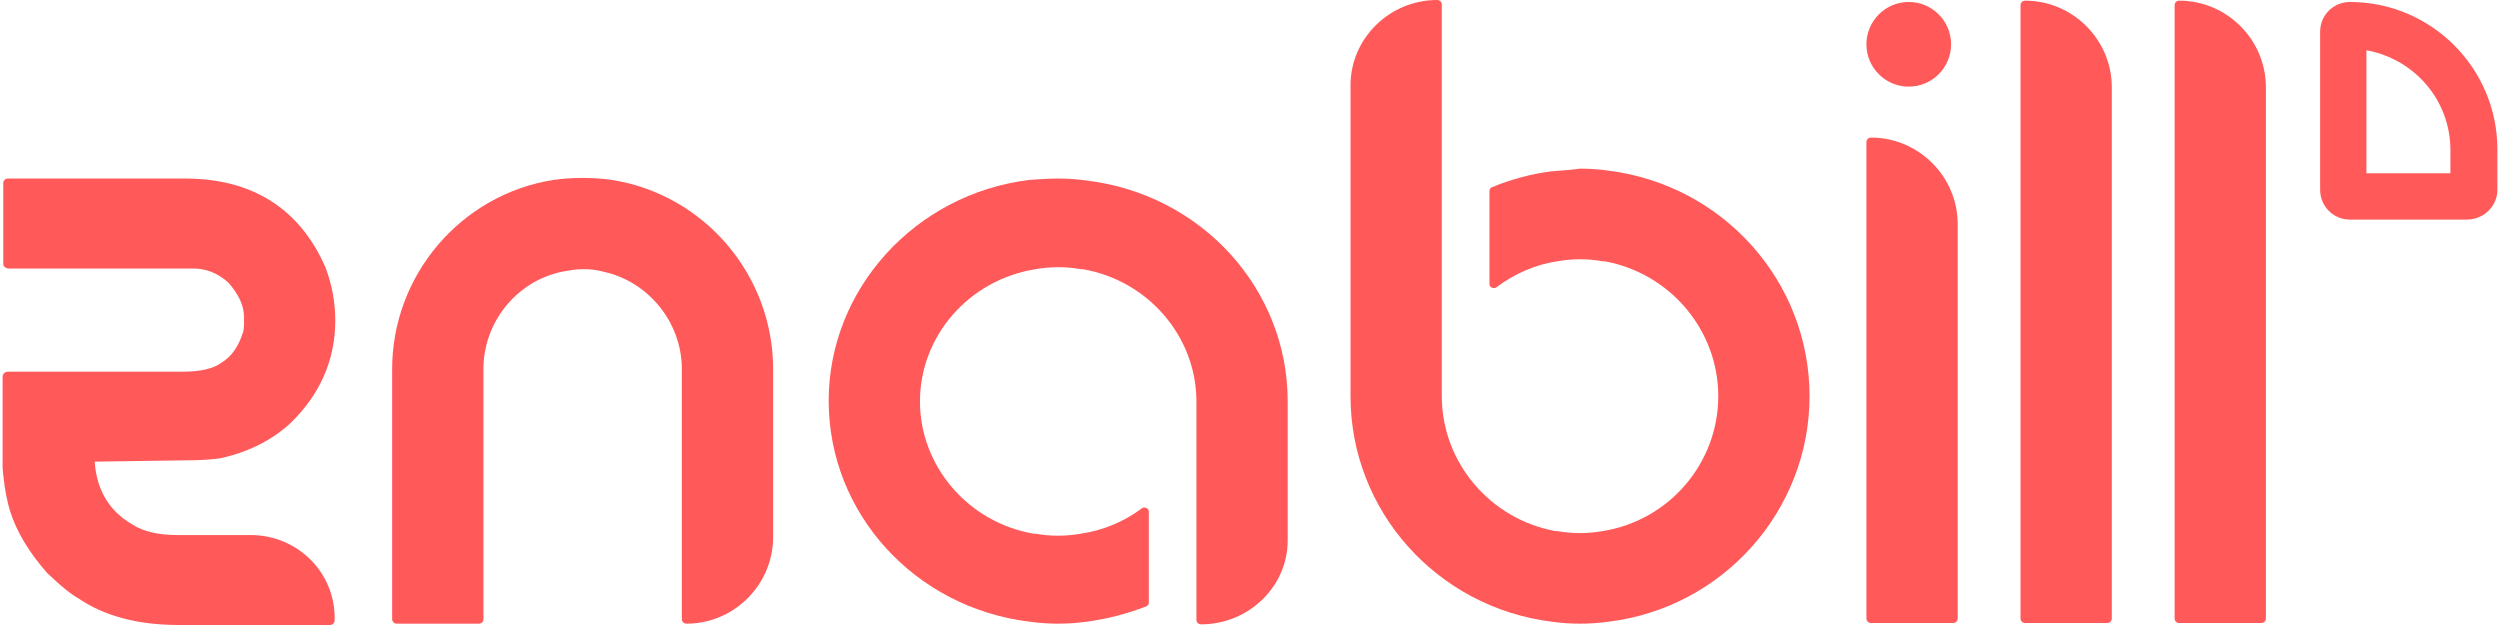
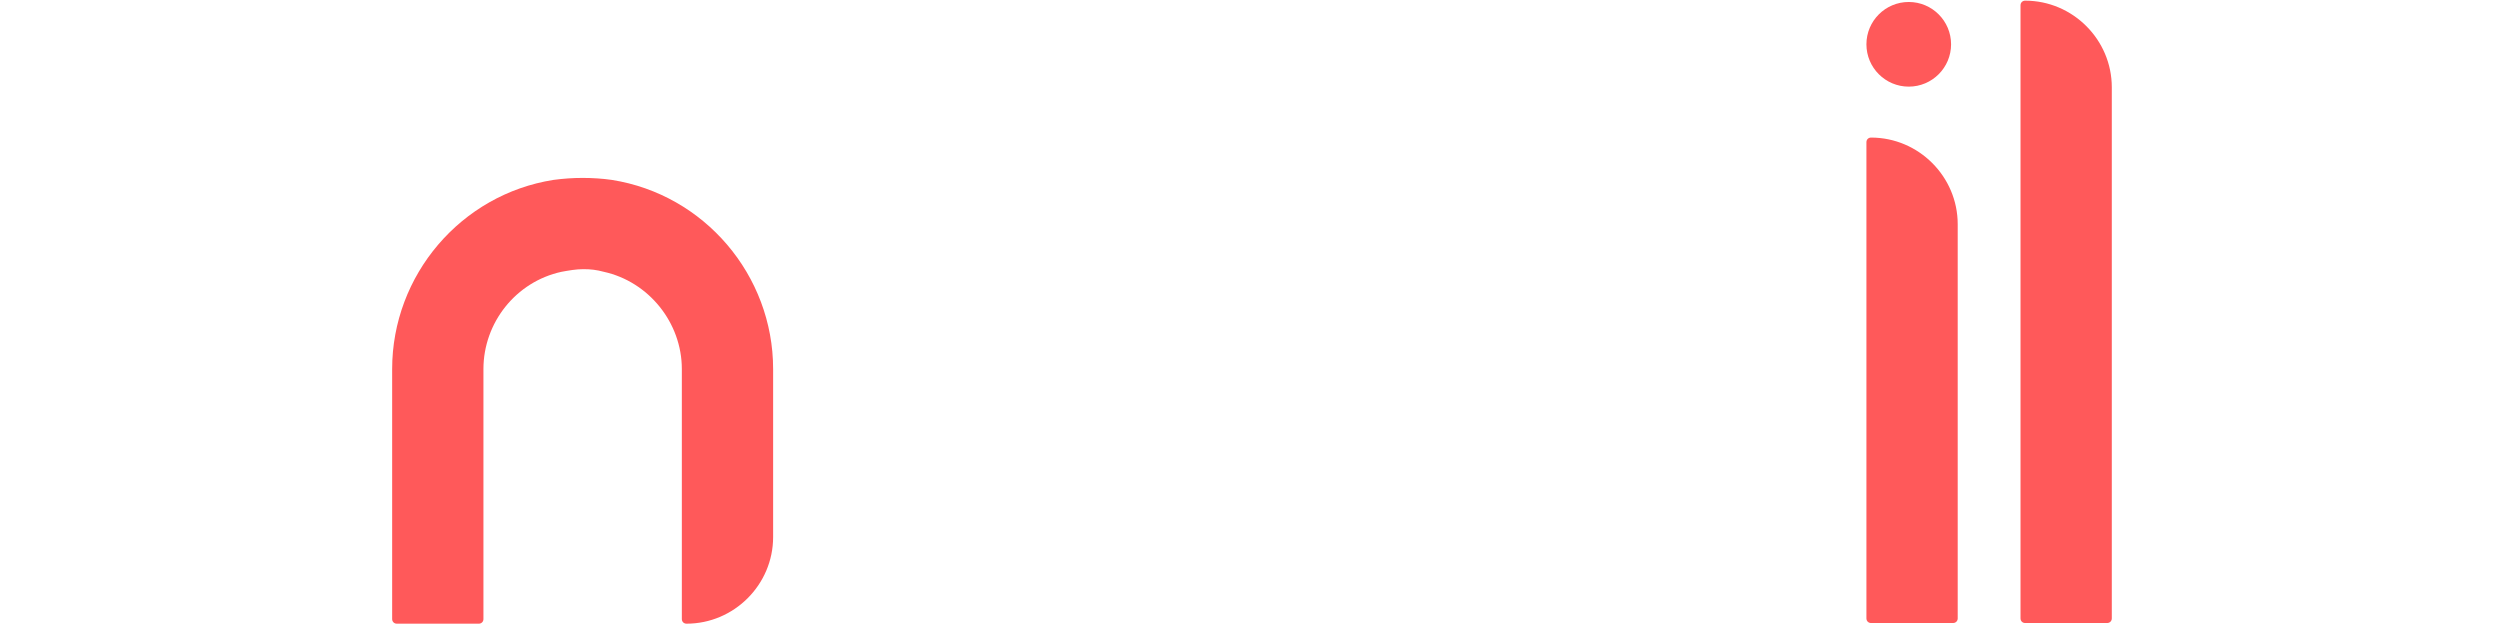
<svg xmlns="http://www.w3.org/2000/svg" width="72" height="18" viewBox="0 0 72 18" fill="none">
  <path fill-rule="evenodd" clip-rule="evenodd" d="M17.39 7.828C18.685 8.114 19.637 9.295 19.637 10.629V17.829C19.637 17.905 19.695 17.962 19.771 17.962C21.142 17.962 22.266 16.838 22.266 15.467V10.629C22.266 7.924 20.285 5.6 17.618 5.181C17.352 5.143 17.066 5.124 16.78 5.124C16.495 5.124 16.228 5.143 15.942 5.181C13.275 5.6 11.294 7.924 11.294 10.629V17.829C11.294 17.905 11.352 17.962 11.428 17.962H13.79C13.866 17.962 13.923 17.905 13.923 17.829V10.629C13.923 9.295 14.856 8.114 16.171 7.828C16.38 7.79 16.59 7.752 16.799 7.752C17.009 7.752 17.18 7.771 17.39 7.828Z" fill="#FF595A" />
  <path fill-rule="evenodd" clip-rule="evenodd" d="M58.324 0.019C58.248 0.019 58.191 0.076 58.191 0.152V17.81C58.191 17.886 58.248 17.943 58.324 17.943H60.686C60.762 17.943 60.82 17.886 60.82 17.81V2.514C60.82 1.143 59.696 0.019 58.324 0.019Z" fill="#FF595A" />
-   <path fill-rule="evenodd" clip-rule="evenodd" d="M62.763 0.019C62.687 0.019 62.629 0.076 62.629 0.152V17.81C62.629 17.886 62.687 17.943 62.763 17.943H65.125C65.201 17.943 65.258 17.886 65.258 17.81V2.514C65.258 1.143 64.134 0.019 62.763 0.019Z" fill="#FF595A" />
-   <path fill-rule="evenodd" clip-rule="evenodd" d="M44.686 4.933C44.096 5.01 43.524 5.162 42.972 5.391C42.915 5.41 42.896 5.467 42.896 5.505V8.172C42.896 8.229 42.915 8.267 42.972 8.286C43.01 8.305 43.067 8.305 43.105 8.267C43.62 7.886 44.21 7.619 44.858 7.524C45.067 7.486 45.296 7.467 45.505 7.467C45.734 7.467 45.943 7.486 46.153 7.524H46.21C48.096 7.867 49.486 9.505 49.486 11.41C49.486 13.334 48.077 14.991 46.153 15.296C45.943 15.334 45.715 15.353 45.505 15.353C45.277 15.353 45.067 15.334 44.858 15.296H44.8C42.915 14.953 41.524 13.315 41.524 11.41V0.133C41.524 0.057 41.467 0 41.391 0C40.019 0 38.895 1.105 38.895 2.457V11.41C38.895 14.705 41.372 17.486 44.686 17.905C44.953 17.943 45.239 17.962 45.505 17.962C45.772 17.962 46.058 17.943 46.324 17.905C49.62 17.505 52.115 14.705 52.115 11.41C52.115 8.115 49.639 5.333 46.324 4.914C46.058 4.876 45.772 4.857 45.505 4.857C45.239 4.895 44.953 4.914 44.686 4.933Z" fill="#FF595A" />
-   <path fill-rule="evenodd" clip-rule="evenodd" d="M29.657 5.18C26.361 5.58 23.866 8.323 23.866 11.543C23.866 14.781 26.343 17.505 29.657 17.905C29.924 17.943 30.209 17.962 30.476 17.962C30.743 17.962 31.028 17.943 31.295 17.905C31.886 17.828 32.457 17.676 33.009 17.466C33.066 17.447 33.086 17.39 33.086 17.352V14.743C33.086 14.685 33.066 14.647 33.009 14.628C32.971 14.609 32.914 14.609 32.876 14.647C32.362 15.028 31.771 15.276 31.124 15.371C30.914 15.409 30.685 15.428 30.476 15.428C30.247 15.428 30.038 15.409 29.828 15.371H29.771C27.885 15.047 26.495 13.428 26.495 11.562C26.495 9.676 27.904 8.057 29.828 7.752C30.038 7.714 30.266 7.695 30.476 7.695C30.704 7.695 30.914 7.714 31.124 7.752H31.181C33.066 8.076 34.457 9.695 34.457 11.562V17.848C34.457 17.924 34.514 17.981 34.59 17.981C35.962 17.981 37.086 16.895 37.086 15.562V11.562C37.086 8.323 34.609 5.599 31.295 5.199C31.028 5.161 30.743 5.142 30.476 5.142C30.209 5.142 29.943 5.161 29.657 5.18Z" fill="#FF595A" />
  <path fill-rule="evenodd" clip-rule="evenodd" d="M53.886 3.962C53.81 3.962 53.753 4.019 53.753 4.095V17.81C53.753 17.886 53.81 17.943 53.886 17.943H56.248C56.324 17.943 56.382 17.886 56.382 17.81V6.457C56.382 5.086 55.258 3.962 53.886 3.962Z" fill="#FF595A" />
-   <path d="M71.049 6.324H67.677C67.201 6.324 66.82 5.943 66.82 5.467V0.914C66.82 0.438 67.201 0.057 67.677 0.057C70.02 0.057 71.925 1.962 71.925 4.305V5.467C71.925 5.943 71.525 6.324 71.049 6.324ZM68.153 4.991H70.572V4.324C70.572 2.876 69.525 1.695 68.153 1.448V4.991Z" fill="#FF595A" />
  <path d="M54.972 2.495C55.645 2.495 56.191 1.949 56.191 1.276C56.191 0.603 55.645 0.057 54.972 0.057C54.299 0.057 53.753 0.603 53.753 1.276C53.753 1.949 54.299 2.495 54.972 2.495Z" fill="#FF595A" />
-   <path d="M7.218 15.409H5.104C4.571 15.409 4.132 15.314 3.809 15.104C3.123 14.704 2.761 14.076 2.723 13.219V13.295L5.409 13.257C5.752 13.257 6.037 13.238 6.342 13.2C7.123 13.028 7.79 12.704 8.342 12.209C9.218 11.371 9.656 10.361 9.656 9.238C9.656 8.704 9.561 8.19 9.371 7.695C8.628 6 7.256 5.142 5.332 5.142H4.571H2.361H0.228C0.151 5.142 0.094 5.199 0.094 5.276V7.6C0.094 7.657 0.132 7.695 0.17 7.714C0.189 7.714 0.209 7.733 0.228 7.733H5.561C5.942 7.733 6.266 7.866 6.571 8.133C6.875 8.476 7.028 8.8 7.028 9.142V9.314C7.028 9.333 7.028 9.428 7.009 9.542C6.875 9.962 6.685 10.266 6.361 10.457C6.152 10.609 5.79 10.704 5.275 10.704H0.228C0.151 10.704 0.075 10.761 0.075 10.857V13.238V13.485L0.094 13.676C0.132 14.095 0.209 14.438 0.285 14.704C0.475 15.314 0.837 15.905 1.351 16.495L1.37 16.514C1.77 16.895 2.056 17.124 2.266 17.238C2.99 17.733 3.961 18 5.142 18H9.504C9.58 18 9.637 17.943 9.637 17.866C9.675 16.495 8.571 15.409 7.218 15.409Z" fill="#FF595A" />
</svg>